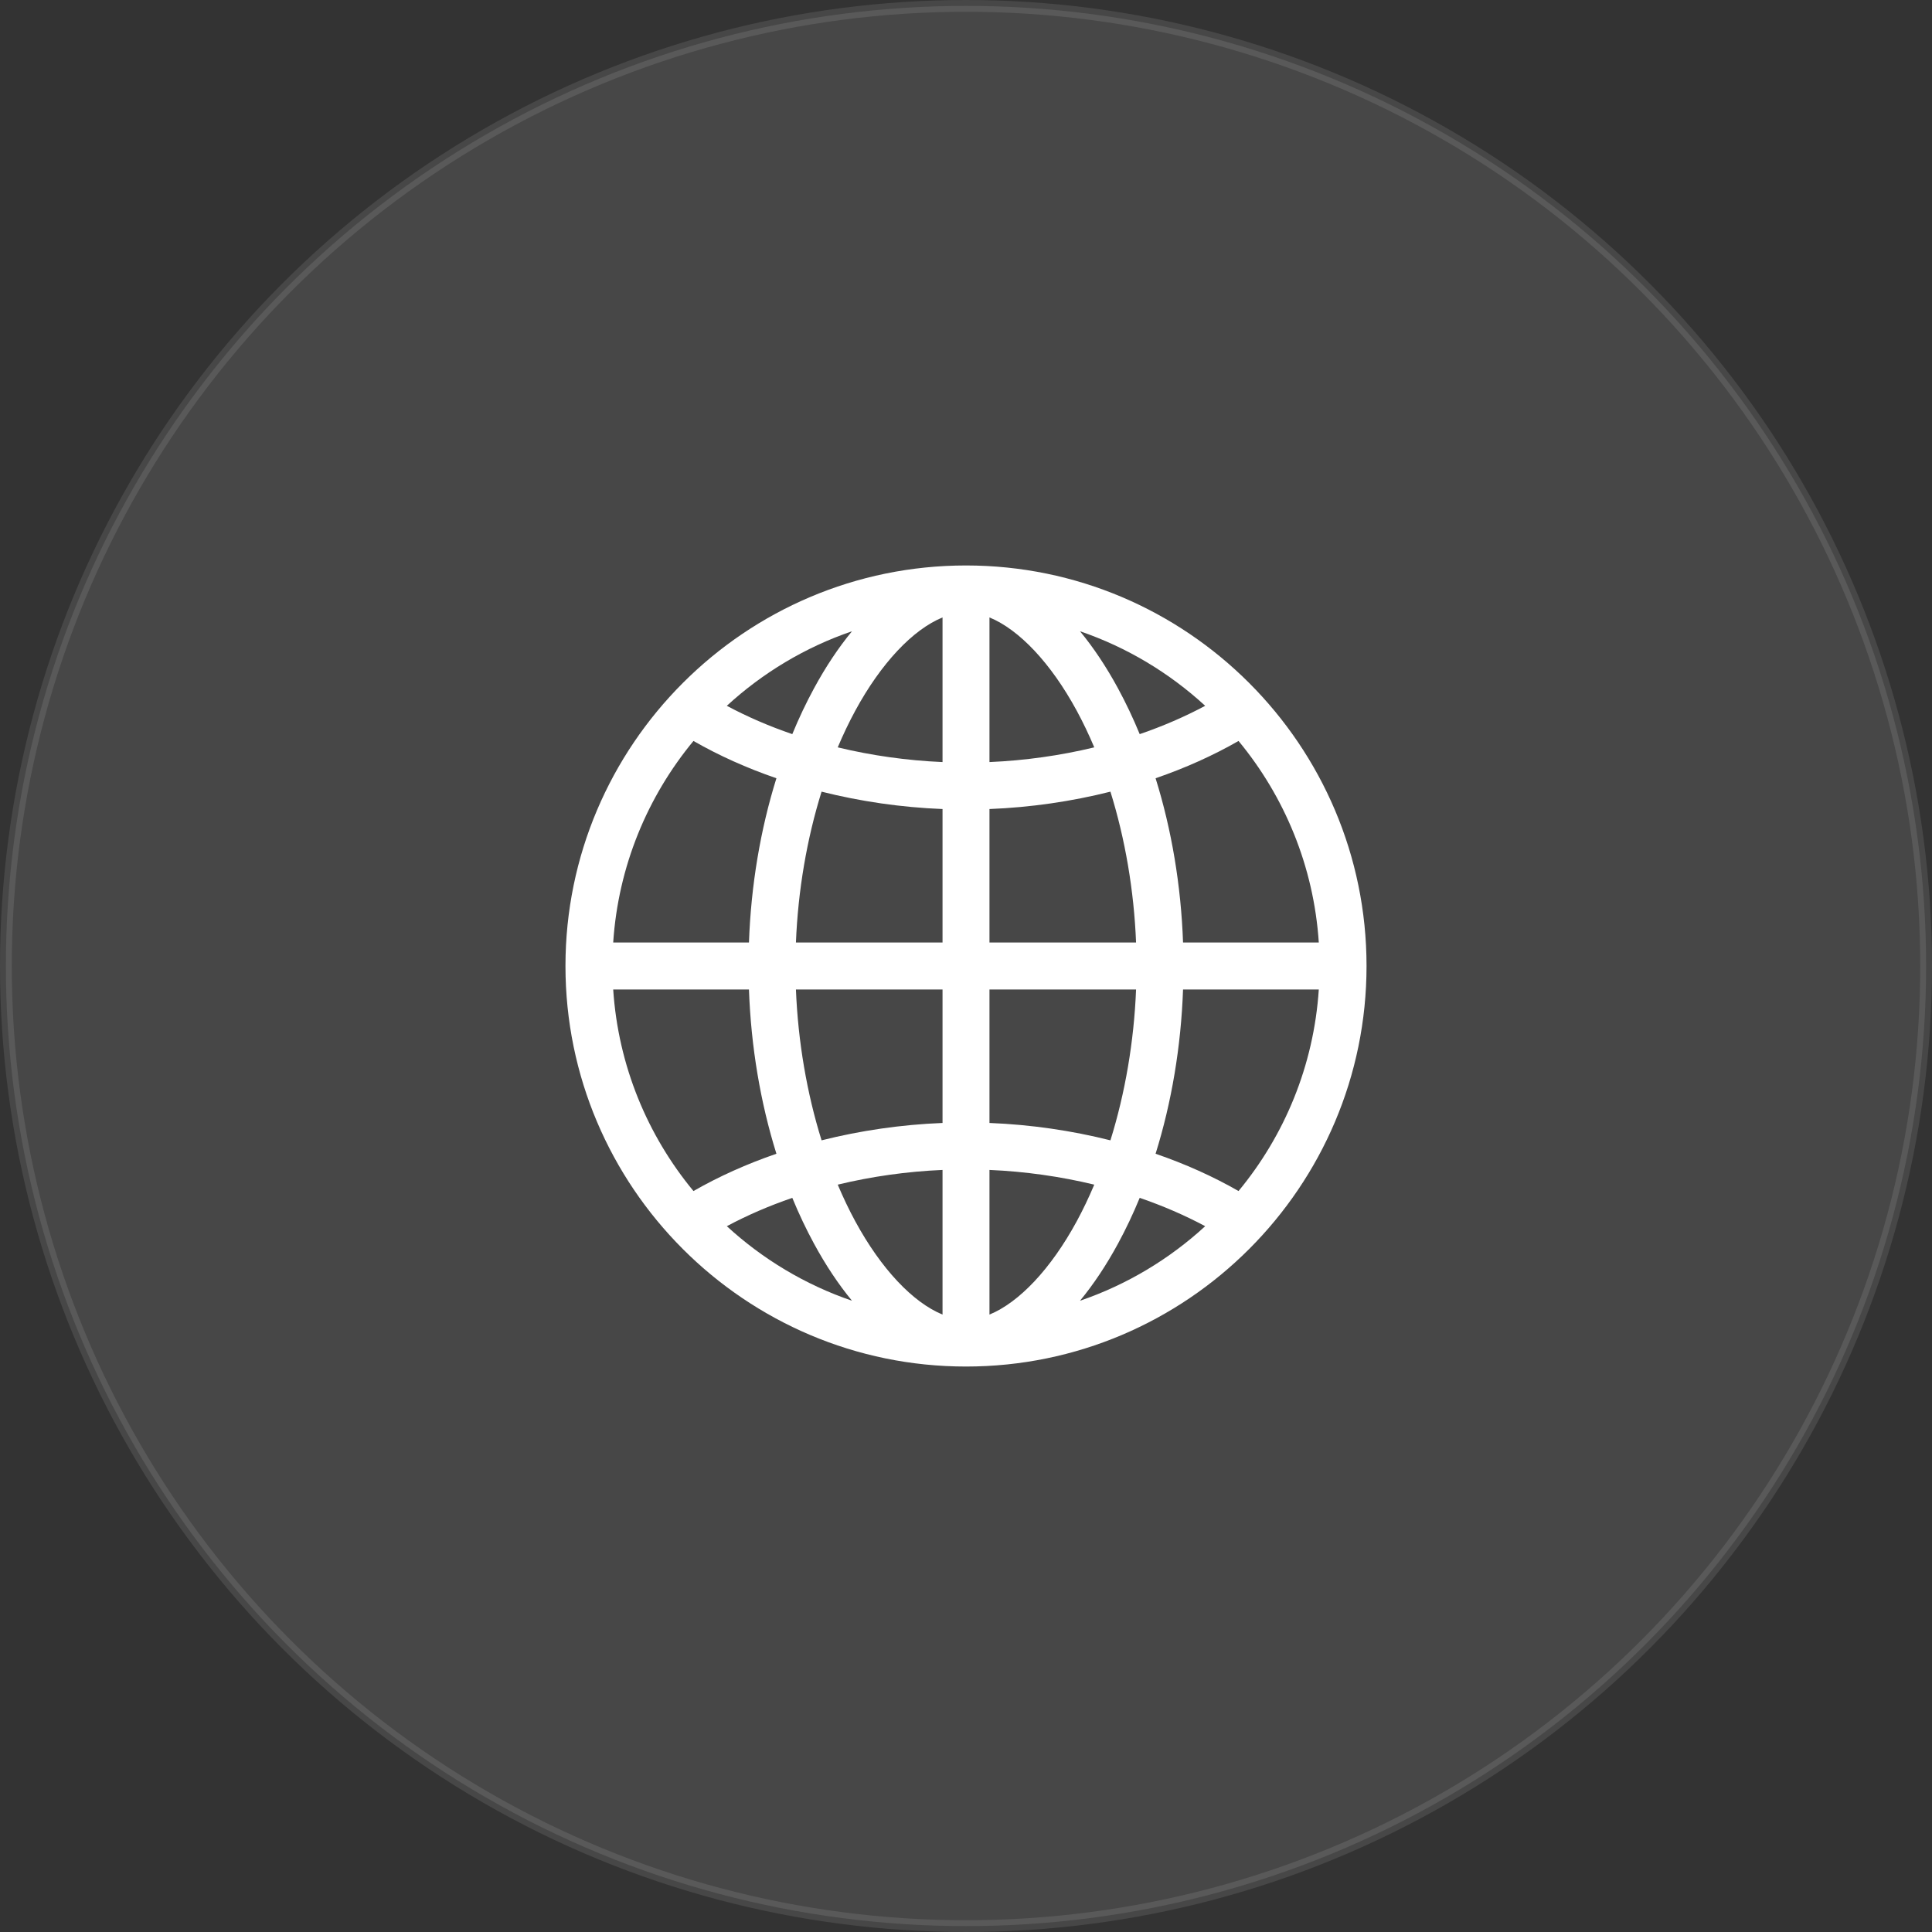
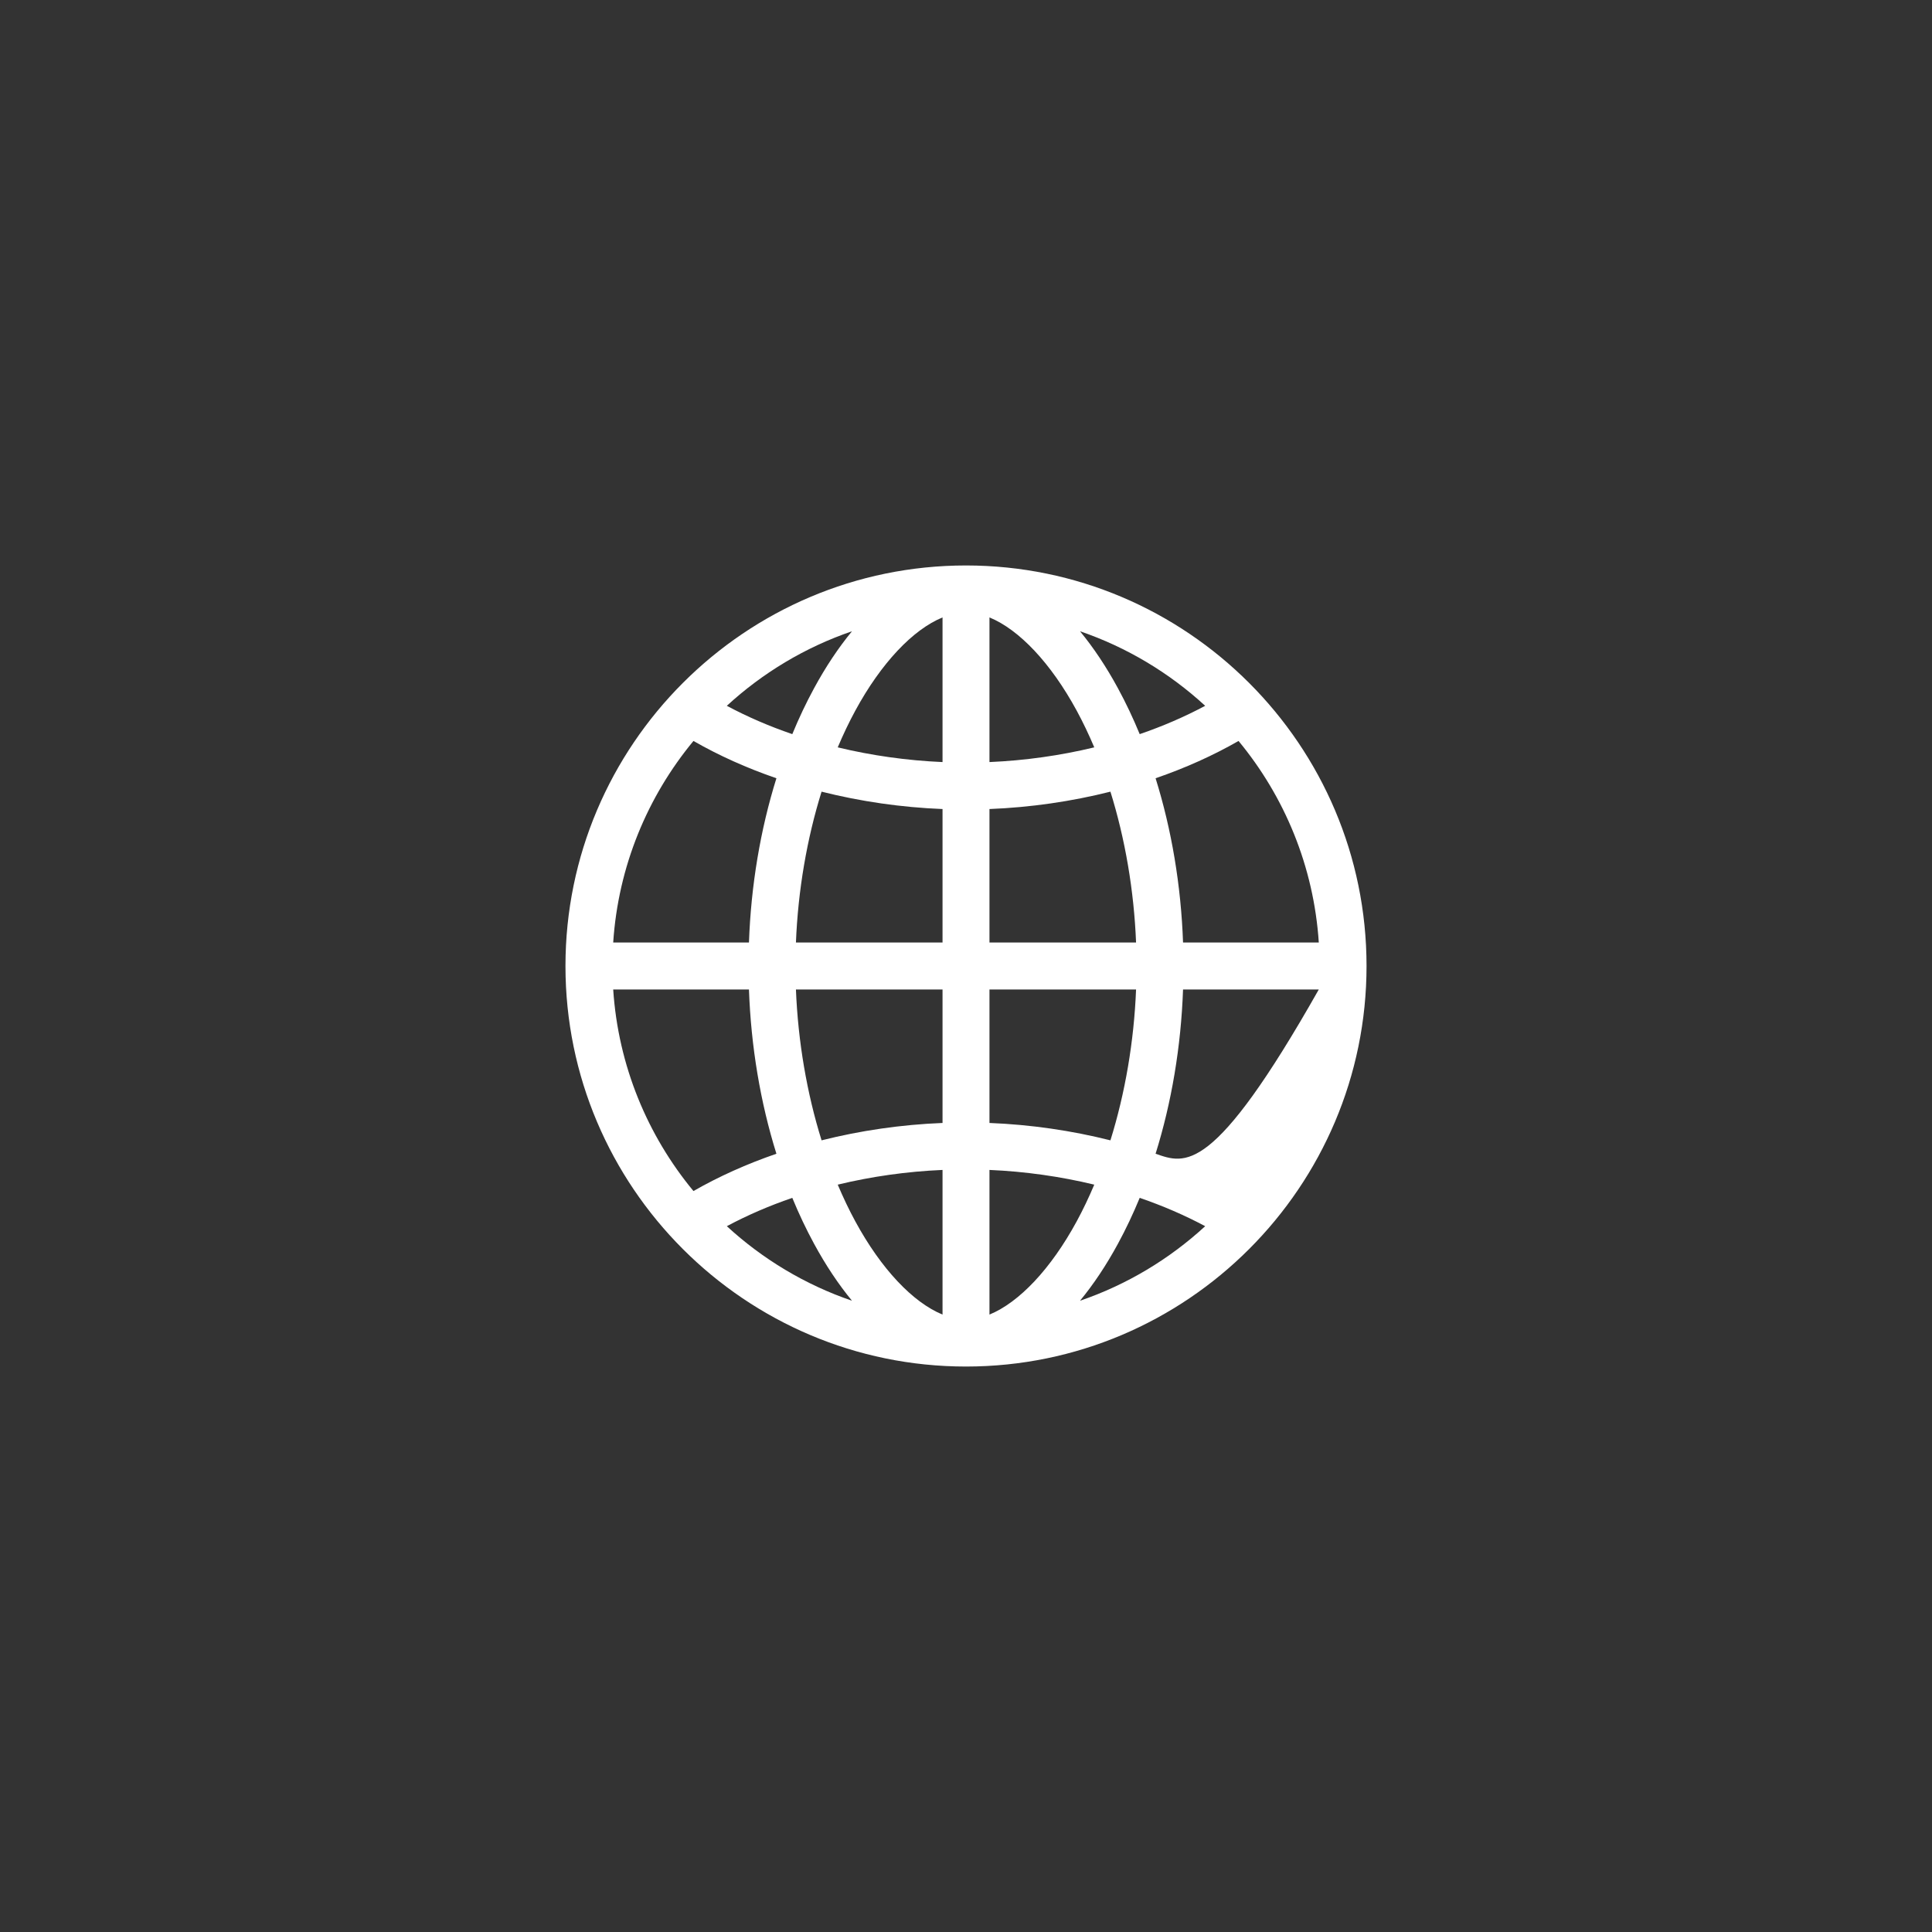
<svg xmlns="http://www.w3.org/2000/svg" width="164" height="164" viewBox="0 0 164 164" fill="none">
  <rect x="0" y="0" width="164" height="164" fill="#333333" stroke="none" />
-   <circle opacity="0.1" cx="82" cy="82" r="81.5" fill="white" stroke="white" />
-   <path d="M82 48C63.252 48 48 63.252 48 82C48 100.748 63.252 116 82 116C100.748 116 116 100.748 116 82C116 63.252 100.748 48 82 48ZM80.008 64.689C76.977 64.558 73.977 64.133 71.112 63.44C71.57 62.356 72.066 61.315 72.601 60.328C74.798 56.28 77.495 53.44 80.008 52.411V64.689ZM80.008 68.676V80.008H67.564C67.74 75.585 68.494 71.195 69.74 67.201C73.044 68.033 76.512 68.537 80.008 68.676ZM80.008 83.992V95.324C76.512 95.463 73.044 95.967 69.74 96.799C68.494 92.805 67.74 88.415 67.564 83.992H80.008ZM80.008 99.311V111.589C77.495 110.56 74.798 107.72 72.601 103.672C72.066 102.686 71.57 101.644 71.112 100.56C73.977 99.867 76.977 99.442 80.008 99.311ZM83.992 99.311C87.023 99.442 90.023 99.867 92.888 100.56C92.43 101.644 91.934 102.686 91.399 103.672C89.202 107.72 86.505 110.56 83.992 111.589V99.311ZM83.992 95.324V83.992H96.436C96.26 88.415 95.506 92.805 94.26 96.799C90.956 95.967 87.488 95.463 83.992 95.324ZM83.992 80.008V68.676C87.488 68.537 90.956 68.033 94.26 67.201C95.506 71.195 96.26 75.585 96.436 80.008H83.992ZM83.992 64.689V52.411C86.505 53.44 89.202 56.28 91.399 60.328C91.934 61.315 92.43 62.356 92.888 63.44C90.023 64.133 87.023 64.558 83.992 64.689ZM94.9 58.427C93.903 56.589 92.819 54.968 91.677 53.585C95.66 54.946 99.268 57.122 102.303 59.913C100.572 60.84 98.707 61.645 96.745 62.318C96.188 60.966 95.573 59.666 94.9 58.427V58.427ZM69.1 58.427C68.427 59.666 67.812 60.966 67.255 62.318C65.293 61.645 63.428 60.84 61.697 59.913C64.732 57.122 68.34 54.946 72.323 53.585C71.181 54.968 70.098 56.588 69.1 58.427ZM65.907 66.063C64.548 70.413 63.748 75.156 63.576 80.008H52.052C52.479 73.533 54.965 67.611 58.865 62.897C61.029 64.138 63.398 65.2 65.907 66.063ZM63.576 83.992C63.748 88.845 64.548 93.587 65.907 97.937C63.398 98.8 61.029 99.862 58.865 101.103C54.965 96.389 52.479 90.467 52.052 83.992H63.576ZM67.255 101.682C67.812 103.034 68.427 104.334 69.1 105.573C70.098 107.411 71.181 109.032 72.323 110.415C68.34 109.054 64.732 106.878 61.698 104.087C63.428 103.16 65.293 102.355 67.255 101.682ZM94.9 105.573C95.573 104.334 96.188 103.034 96.745 101.682C98.707 102.355 100.572 103.16 102.303 104.087C99.268 106.878 95.66 109.054 91.677 110.415C92.819 109.032 93.902 107.412 94.9 105.573V105.573ZM98.093 97.937C99.452 93.587 100.252 88.844 100.424 83.992H111.948C111.521 90.467 109.035 96.389 105.135 101.103C102.971 99.862 100.602 98.8 98.093 97.937V97.937ZM100.424 80.008C100.252 75.155 99.452 70.413 98.093 66.063C100.602 65.2 102.971 64.138 105.135 62.897C109.035 67.611 111.521 73.533 111.948 80.008H100.424Z" fill="white" />
+   <path d="M82 48C63.252 48 48 63.252 48 82C48 100.748 63.252 116 82 116C100.748 116 116 100.748 116 82C116 63.252 100.748 48 82 48ZM80.008 64.689C76.977 64.558 73.977 64.133 71.112 63.44C71.57 62.356 72.066 61.315 72.601 60.328C74.798 56.28 77.495 53.44 80.008 52.411V64.689ZM80.008 68.676V80.008H67.564C67.74 75.585 68.494 71.195 69.74 67.201C73.044 68.033 76.512 68.537 80.008 68.676ZM80.008 83.992V95.324C76.512 95.463 73.044 95.967 69.74 96.799C68.494 92.805 67.74 88.415 67.564 83.992H80.008ZM80.008 99.311V111.589C77.495 110.56 74.798 107.72 72.601 103.672C72.066 102.686 71.57 101.644 71.112 100.56C73.977 99.867 76.977 99.442 80.008 99.311ZM83.992 99.311C87.023 99.442 90.023 99.867 92.888 100.56C92.43 101.644 91.934 102.686 91.399 103.672C89.202 107.72 86.505 110.56 83.992 111.589V99.311ZM83.992 95.324V83.992H96.436C96.26 88.415 95.506 92.805 94.26 96.799C90.956 95.967 87.488 95.463 83.992 95.324ZM83.992 80.008V68.676C87.488 68.537 90.956 68.033 94.26 67.201C95.506 71.195 96.26 75.585 96.436 80.008H83.992ZM83.992 64.689V52.411C86.505 53.44 89.202 56.28 91.399 60.328C91.934 61.315 92.43 62.356 92.888 63.44C90.023 64.133 87.023 64.558 83.992 64.689ZM94.9 58.427C93.903 56.589 92.819 54.968 91.677 53.585C95.66 54.946 99.268 57.122 102.303 59.913C100.572 60.84 98.707 61.645 96.745 62.318C96.188 60.966 95.573 59.666 94.9 58.427V58.427ZM69.1 58.427C68.427 59.666 67.812 60.966 67.255 62.318C65.293 61.645 63.428 60.84 61.697 59.913C64.732 57.122 68.34 54.946 72.323 53.585C71.181 54.968 70.098 56.588 69.1 58.427ZM65.907 66.063C64.548 70.413 63.748 75.156 63.576 80.008H52.052C52.479 73.533 54.965 67.611 58.865 62.897C61.029 64.138 63.398 65.2 65.907 66.063ZM63.576 83.992C63.748 88.845 64.548 93.587 65.907 97.937C63.398 98.8 61.029 99.862 58.865 101.103C54.965 96.389 52.479 90.467 52.052 83.992H63.576ZM67.255 101.682C67.812 103.034 68.427 104.334 69.1 105.573C70.098 107.411 71.181 109.032 72.323 110.415C68.34 109.054 64.732 106.878 61.698 104.087C63.428 103.16 65.293 102.355 67.255 101.682ZM94.9 105.573C95.573 104.334 96.188 103.034 96.745 101.682C98.707 102.355 100.572 103.16 102.303 104.087C99.268 106.878 95.66 109.054 91.677 110.415C92.819 109.032 93.902 107.412 94.9 105.573V105.573ZM98.093 97.937C99.452 93.587 100.252 88.844 100.424 83.992H111.948C102.971 99.862 100.602 98.8 98.093 97.937V97.937ZM100.424 80.008C100.252 75.155 99.452 70.413 98.093 66.063C100.602 65.2 102.971 64.138 105.135 62.897C109.035 67.611 111.521 73.533 111.948 80.008H100.424Z" fill="white" />
</svg>